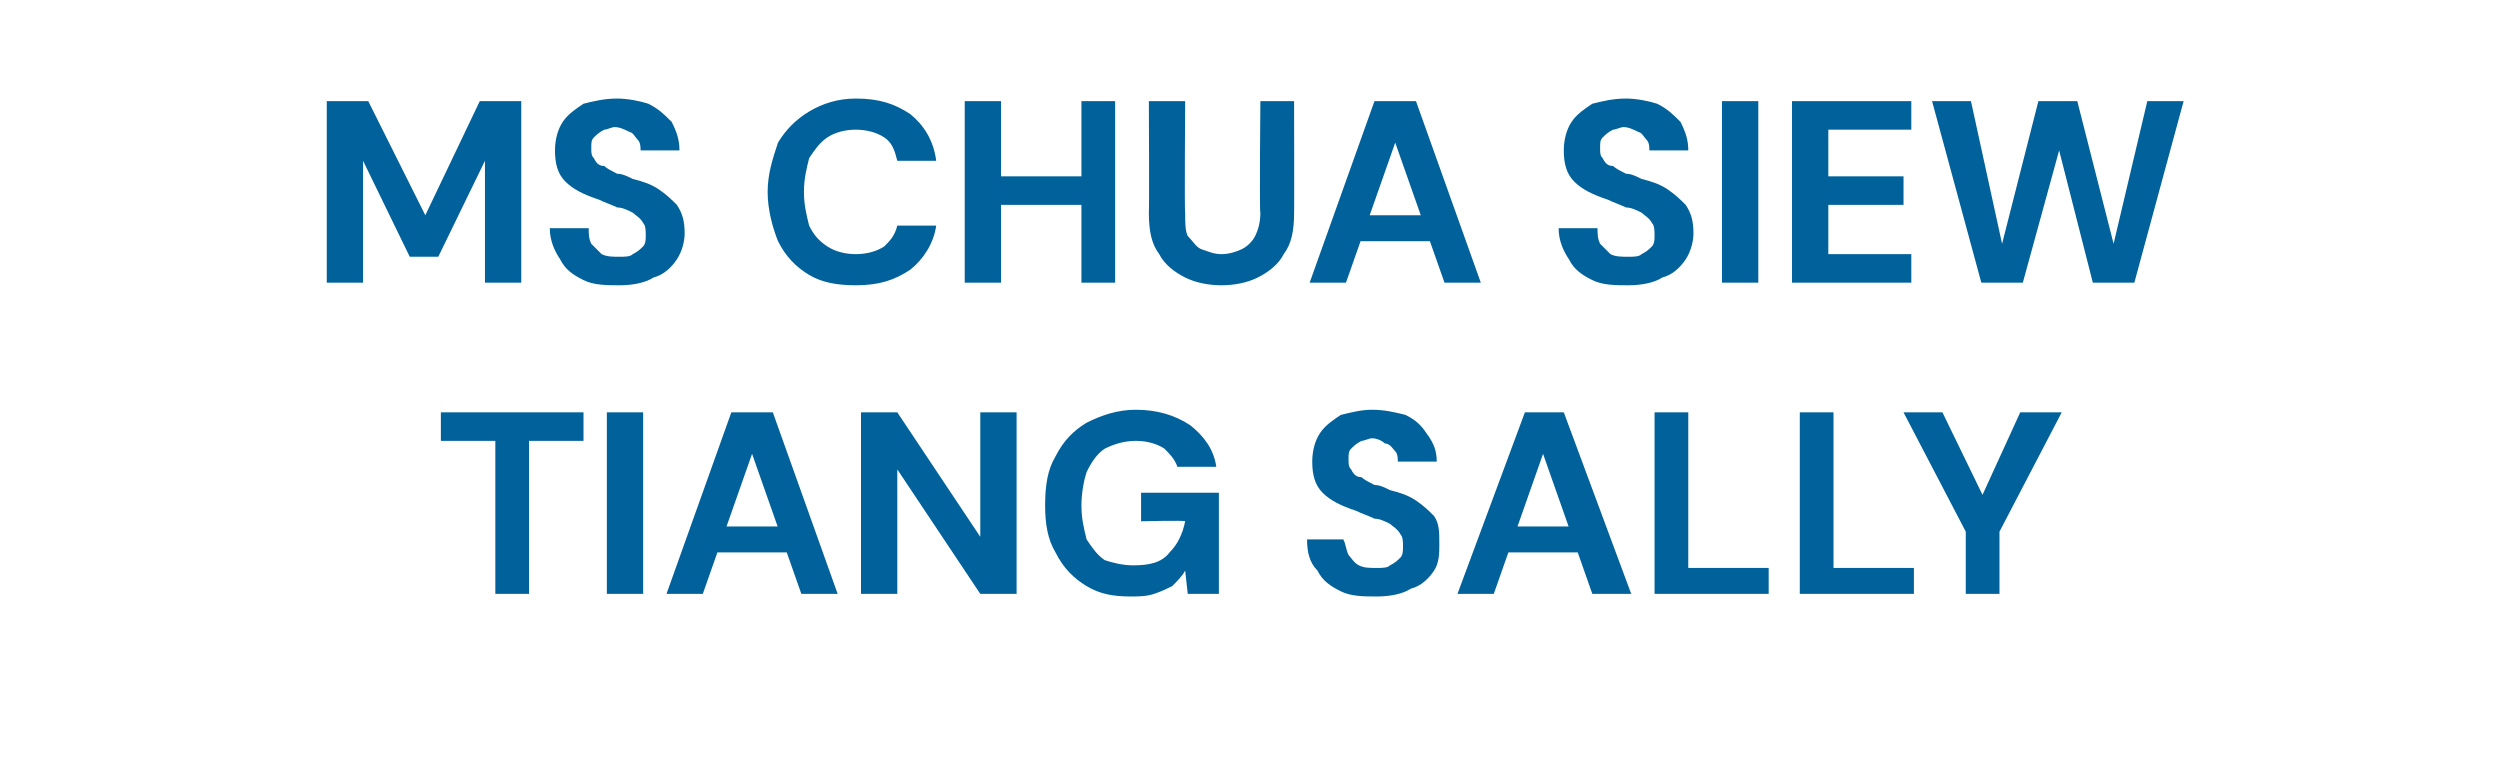
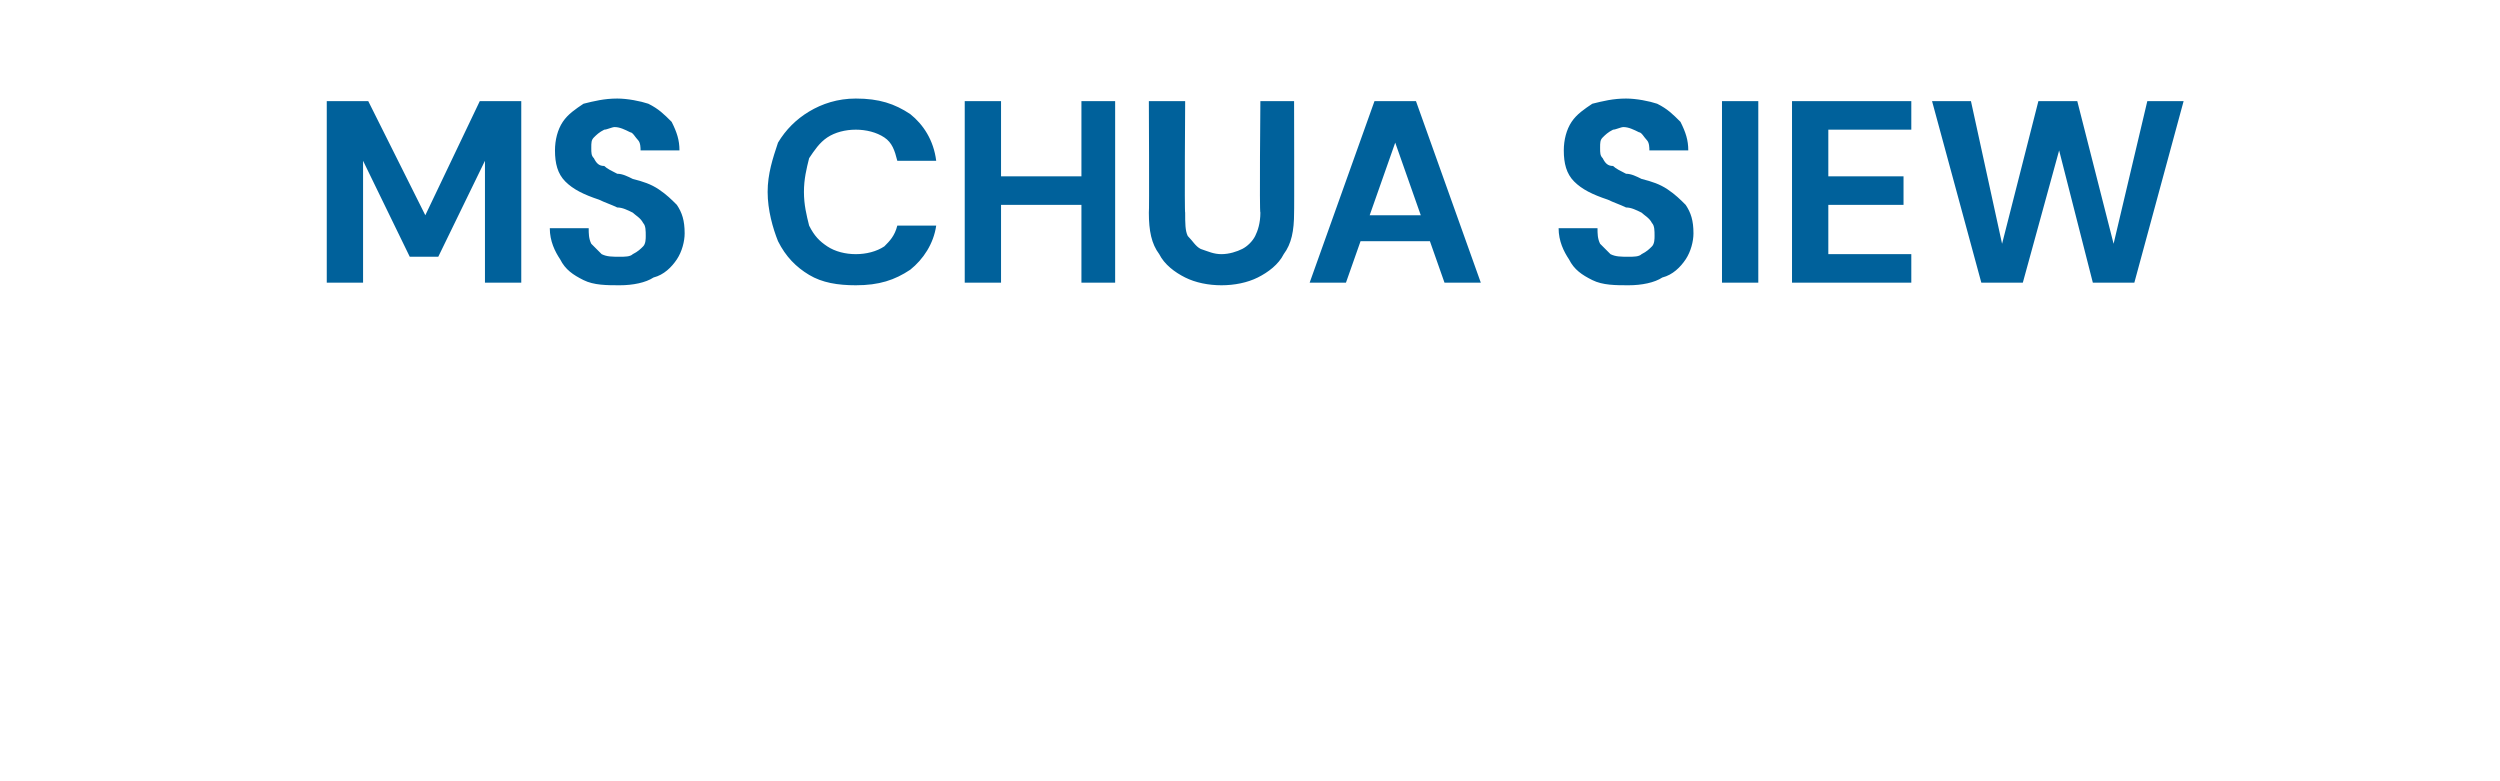
<svg xmlns="http://www.w3.org/2000/svg" version="1.1" width="96.4px" height="30.1px" viewBox="0 -1 96.4 30.1" style="top:-1px">
  <desc>MS CHUA SIEW TIANG SALLY</desc>
  <defs />
  <g id="Polygon51958">
-     <path d="M 19.1 21.9 L 19.1 16 L 17 16 L 17 14.9 L 22.5 14.9 L 22.5 16 L 20.4 16 L 20.4 21.9 L 19.1 21.9 Z M 23.4 21.9 L 23.4 14.9 L 24.8 14.9 L 24.8 21.9 L 23.4 21.9 Z M 25.7 21.9 L 28.2 14.9 L 29.8 14.9 L 32.3 21.9 L 30.9 21.9 L 29 16.5 L 27.1 21.9 L 25.7 21.9 Z M 26.8 20.3 L 27.2 19.3 L 30.7 19.3 L 31.1 20.3 L 26.8 20.3 Z M 33.2 21.9 L 33.2 14.9 L 34.6 14.9 L 37.8 19.7 L 37.8 14.9 L 39.2 14.9 L 39.2 21.9 L 37.8 21.9 L 34.6 17.1 L 34.6 21.9 L 33.2 21.9 Z M 43.6 22 C 42.9 22 42.4 21.9 41.9 21.6 C 41.4 21.3 41 20.9 40.7 20.3 C 40.4 19.8 40.3 19.2 40.3 18.5 C 40.3 17.7 40.4 17.1 40.7 16.6 C 41 16 41.4 15.6 41.9 15.3 C 42.5 15 43.1 14.8 43.8 14.8 C 44.6 14.8 45.3 15 45.9 15.4 C 46.4 15.8 46.8 16.3 46.9 17 C 46.9 17 45.4 17 45.4 17 C 45.3 16.7 45.1 16.5 44.9 16.3 C 44.6 16.1 44.2 16 43.8 16 C 43.4 16 43 16.1 42.6 16.3 C 42.3 16.5 42.1 16.8 41.9 17.2 C 41.8 17.5 41.7 18 41.7 18.5 C 41.7 19 41.8 19.4 41.9 19.8 C 42.1 20.1 42.3 20.4 42.6 20.6 C 42.9 20.7 43.3 20.8 43.7 20.8 C 44.3 20.8 44.8 20.7 45.1 20.3 C 45.4 20 45.6 19.6 45.7 19.1 C 45.69 19.06 44 19.1 44 19.1 L 44 18 L 47 18 L 47 21.9 L 45.8 21.9 C 45.8 21.9 45.7 21.03 45.7 21 C 45.6 21.2 45.4 21.4 45.2 21.6 C 45 21.7 44.8 21.8 44.5 21.9 C 44.2 22 43.9 22 43.6 22 Z M 53.1 22 C 52.6 22 52.1 22 51.7 21.8 C 51.3 21.6 51 21.4 50.8 21 C 50.5 20.7 50.4 20.3 50.4 19.8 C 50.4 19.8 51.8 19.8 51.8 19.8 C 51.9 20 51.9 20.2 52 20.4 C 52.1 20.5 52.2 20.7 52.4 20.8 C 52.6 20.9 52.8 20.9 53.1 20.9 C 53.3 20.9 53.5 20.9 53.6 20.8 C 53.8 20.7 53.9 20.6 54 20.5 C 54.1 20.4 54.1 20.2 54.1 20.1 C 54.1 19.9 54.1 19.7 54 19.6 C 53.9 19.4 53.7 19.3 53.6 19.2 C 53.4 19.1 53.2 19 53 19 C 52.8 18.9 52.5 18.8 52.3 18.7 C 51.7 18.5 51.3 18.3 51 18 C 50.7 17.7 50.6 17.3 50.6 16.8 C 50.6 16.4 50.7 16 50.9 15.7 C 51.1 15.4 51.4 15.2 51.7 15 C 52.1 14.9 52.5 14.8 52.9 14.8 C 53.4 14.8 53.8 14.9 54.2 15 C 54.6 15.2 54.8 15.4 55 15.7 C 55.3 16.1 55.4 16.4 55.4 16.8 C 55.4 16.8 53.9 16.8 53.9 16.8 C 53.9 16.7 53.9 16.5 53.8 16.4 C 53.7 16.3 53.6 16.1 53.4 16.1 C 53.3 16 53.1 15.9 52.9 15.9 C 52.8 15.9 52.6 16 52.5 16 C 52.3 16.1 52.2 16.2 52.1 16.3 C 52 16.4 52 16.5 52 16.7 C 52 16.9 52 17 52.1 17.1 C 52.2 17.3 52.3 17.4 52.5 17.4 C 52.6 17.5 52.8 17.6 53 17.7 C 53.2 17.7 53.4 17.8 53.6 17.9 C 54 18 54.3 18.1 54.6 18.3 C 54.9 18.5 55.1 18.7 55.3 18.9 C 55.5 19.2 55.5 19.5 55.5 20 C 55.5 20.3 55.5 20.7 55.3 21 C 55.1 21.3 54.8 21.6 54.4 21.7 C 54.1 21.9 53.6 22 53.1 22 Z M 56.2 21.9 L 58.8 14.9 L 60.3 14.9 L 62.9 21.9 L 61.4 21.9 L 59.5 16.5 L 57.6 21.9 L 56.2 21.9 Z M 57.4 20.3 L 57.7 19.3 L 61.3 19.3 L 61.6 20.3 L 57.4 20.3 Z M 63.8 21.9 L 63.8 14.9 L 65.1 14.9 L 65.1 20.9 L 68.2 20.9 L 68.2 21.9 L 63.8 21.9 Z M 69.4 21.9 L 69.4 14.9 L 70.7 14.9 L 70.7 20.9 L 73.8 20.9 L 73.8 21.9 L 69.4 21.9 Z M 75.8 21.9 L 75.8 19.5 L 73.4 14.9 L 74.9 14.9 L 76.6 18.4 L 76.3 18.4 L 77.9 14.9 L 79.5 14.9 L 77.1 19.5 L 77.1 21.9 L 75.8 21.9 Z " stroke="none" fill="#00619b" />
-   </g>
+     </g>
  <g id="Polygon51957">
    <path d="M 12.6 9.9 L 12.6 2.9 L 14.2 2.9 L 16.4 7.3 L 18.5 2.9 L 20.1 2.9 L 20.1 9.9 L 18.7 9.9 L 18.7 5.2 L 16.9 8.9 L 15.8 8.9 L 14 5.2 L 14 9.9 L 12.6 9.9 Z M 23.9 10 C 23.4 10 22.9 10 22.5 9.8 C 22.1 9.6 21.8 9.4 21.6 9 C 21.4 8.7 21.2 8.3 21.2 7.8 C 21.2 7.8 22.7 7.8 22.7 7.8 C 22.7 8 22.7 8.2 22.8 8.4 C 22.9 8.5 23.1 8.7 23.2 8.8 C 23.4 8.9 23.6 8.9 23.9 8.9 C 24.1 8.9 24.3 8.9 24.4 8.8 C 24.6 8.7 24.7 8.6 24.8 8.5 C 24.9 8.4 24.9 8.2 24.9 8.1 C 24.9 7.9 24.9 7.7 24.8 7.6 C 24.7 7.4 24.5 7.3 24.4 7.2 C 24.2 7.1 24 7 23.8 7 C 23.6 6.9 23.3 6.8 23.1 6.7 C 22.5 6.5 22.1 6.3 21.8 6 C 21.5 5.7 21.4 5.3 21.4 4.8 C 21.4 4.4 21.5 4 21.7 3.7 C 21.9 3.4 22.2 3.2 22.5 3 C 22.9 2.9 23.3 2.8 23.8 2.8 C 24.2 2.8 24.7 2.9 25 3 C 25.4 3.2 25.6 3.4 25.9 3.7 C 26.1 4.1 26.2 4.4 26.2 4.8 C 26.2 4.8 24.7 4.8 24.7 4.8 C 24.7 4.7 24.7 4.5 24.6 4.4 C 24.5 4.3 24.4 4.1 24.3 4.1 C 24.1 4 23.9 3.9 23.7 3.9 C 23.6 3.9 23.4 4 23.3 4 C 23.1 4.1 23 4.2 22.9 4.3 C 22.8 4.4 22.8 4.5 22.8 4.7 C 22.8 4.9 22.8 5 22.9 5.1 C 23 5.3 23.1 5.4 23.3 5.4 C 23.4 5.5 23.6 5.6 23.8 5.7 C 24 5.7 24.2 5.8 24.4 5.9 C 24.8 6 25.1 6.1 25.4 6.3 C 25.7 6.5 25.9 6.7 26.1 6.9 C 26.3 7.2 26.4 7.5 26.4 8 C 26.4 8.3 26.3 8.7 26.1 9 C 25.9 9.3 25.6 9.6 25.2 9.7 C 24.9 9.9 24.4 10 23.9 10 Z M 33 10 C 32.3 10 31.7 9.9 31.2 9.6 C 30.7 9.3 30.3 8.9 30 8.3 C 29.8 7.8 29.6 7.1 29.6 6.4 C 29.6 5.7 29.8 5.1 30 4.5 C 30.3 4 30.7 3.6 31.2 3.3 C 31.7 3 32.3 2.8 33 2.8 C 33.9 2.8 34.5 3 35.1 3.4 C 35.6 3.8 36 4.4 36.1 5.2 C 36.1 5.2 34.6 5.2 34.6 5.2 C 34.5 4.8 34.4 4.5 34.1 4.3 C 33.8 4.1 33.4 4 33 4 C 32.6 4 32.2 4.1 31.9 4.3 C 31.6 4.5 31.4 4.8 31.2 5.1 C 31.1 5.5 31 5.9 31 6.4 C 31 6.9 31.1 7.3 31.2 7.7 C 31.4 8.1 31.6 8.3 31.9 8.5 C 32.2 8.7 32.6 8.8 33 8.8 C 33.4 8.8 33.8 8.7 34.1 8.5 C 34.3 8.3 34.5 8.1 34.6 7.7 C 34.6 7.7 36.1 7.7 36.1 7.7 C 36 8.4 35.6 9 35.1 9.4 C 34.5 9.8 33.9 10 33 10 Z M 41.7 9.9 L 41.7 2.9 L 43 2.9 L 43 9.9 L 41.7 9.9 Z M 37.2 9.9 L 37.2 2.9 L 38.6 2.9 L 38.6 9.9 L 37.2 9.9 Z M 38.4 6.9 L 38.4 5.8 L 41.9 5.8 L 41.9 6.9 L 38.4 6.9 Z M 47.1 10 C 46.6 10 46.1 9.9 45.7 9.7 C 45.3 9.5 44.9 9.2 44.7 8.8 C 44.4 8.4 44.3 7.9 44.3 7.2 C 44.32 7.22 44.3 2.9 44.3 2.9 L 45.7 2.9 C 45.7 2.9 45.67 7.23 45.7 7.2 C 45.7 7.6 45.7 7.9 45.8 8.1 C 46 8.3 46.1 8.5 46.3 8.6 C 46.6 8.7 46.8 8.8 47.1 8.8 C 47.4 8.8 47.7 8.7 47.9 8.6 C 48.1 8.5 48.3 8.3 48.4 8.1 C 48.5 7.9 48.6 7.6 48.6 7.2 C 48.56 7.23 48.6 2.9 48.6 2.9 L 49.9 2.9 C 49.9 2.9 49.91 7.22 49.9 7.2 C 49.9 7.9 49.8 8.4 49.5 8.8 C 49.3 9.2 48.9 9.5 48.5 9.7 C 48.1 9.9 47.6 10 47.1 10 Z M 50.5 9.9 L 53 2.9 L 54.6 2.9 L 57.1 9.9 L 55.7 9.9 L 53.8 4.5 L 51.9 9.9 L 50.5 9.9 Z M 51.6 8.3 L 52 7.3 L 55.5 7.3 L 55.9 8.3 L 51.6 8.3 Z M 62.8 10 C 62.3 10 61.8 10 61.4 9.8 C 61 9.6 60.7 9.4 60.5 9 C 60.3 8.7 60.1 8.3 60.1 7.8 C 60.1 7.8 61.6 7.8 61.6 7.8 C 61.6 8 61.6 8.2 61.7 8.4 C 61.8 8.5 62 8.7 62.1 8.8 C 62.3 8.9 62.5 8.9 62.8 8.9 C 63 8.9 63.2 8.9 63.3 8.8 C 63.5 8.7 63.6 8.6 63.7 8.5 C 63.8 8.4 63.8 8.2 63.8 8.1 C 63.8 7.9 63.8 7.7 63.7 7.6 C 63.6 7.4 63.4 7.3 63.3 7.2 C 63.1 7.1 62.9 7 62.7 7 C 62.5 6.9 62.2 6.8 62 6.7 C 61.4 6.5 61 6.3 60.7 6 C 60.4 5.7 60.3 5.3 60.3 4.8 C 60.3 4.4 60.4 4 60.6 3.7 C 60.8 3.4 61.1 3.2 61.4 3 C 61.8 2.9 62.2 2.8 62.7 2.8 C 63.1 2.8 63.6 2.9 63.9 3 C 64.3 3.2 64.5 3.4 64.8 3.7 C 65 4.1 65.1 4.4 65.1 4.8 C 65.1 4.8 63.6 4.8 63.6 4.8 C 63.6 4.7 63.6 4.5 63.5 4.4 C 63.4 4.3 63.3 4.1 63.2 4.1 C 63 4 62.8 3.9 62.6 3.9 C 62.5 3.9 62.3 4 62.2 4 C 62 4.1 61.9 4.2 61.8 4.3 C 61.7 4.4 61.7 4.5 61.7 4.7 C 61.7 4.9 61.7 5 61.8 5.1 C 61.9 5.3 62 5.4 62.2 5.4 C 62.3 5.5 62.5 5.6 62.7 5.7 C 62.9 5.7 63.1 5.8 63.3 5.9 C 63.7 6 64 6.1 64.3 6.3 C 64.6 6.5 64.8 6.7 65 6.9 C 65.2 7.2 65.3 7.5 65.3 8 C 65.3 8.3 65.2 8.7 65 9 C 64.8 9.3 64.5 9.6 64.1 9.7 C 63.8 9.9 63.3 10 62.8 10 Z M 66.4 9.9 L 66.4 2.9 L 67.8 2.9 L 67.8 9.9 L 66.4 9.9 Z M 69.1 9.9 L 69.1 2.9 L 73.7 2.9 L 73.7 4 L 70.5 4 L 70.5 5.8 L 73.4 5.8 L 73.4 6.9 L 70.5 6.9 L 70.5 8.8 L 73.7 8.8 L 73.7 9.9 L 69.1 9.9 Z M 76.4 9.9 L 74.5 2.9 L 76 2.9 L 77.2 8.4 L 78.6 2.9 L 80.1 2.9 L 81.5 8.4 L 82.8 2.9 L 84.2 2.9 L 82.3 9.9 L 80.7 9.9 L 79.4 4.8 L 78 9.9 L 76.4 9.9 Z " stroke="none" fill="#00619b" />
  </g>
</svg>